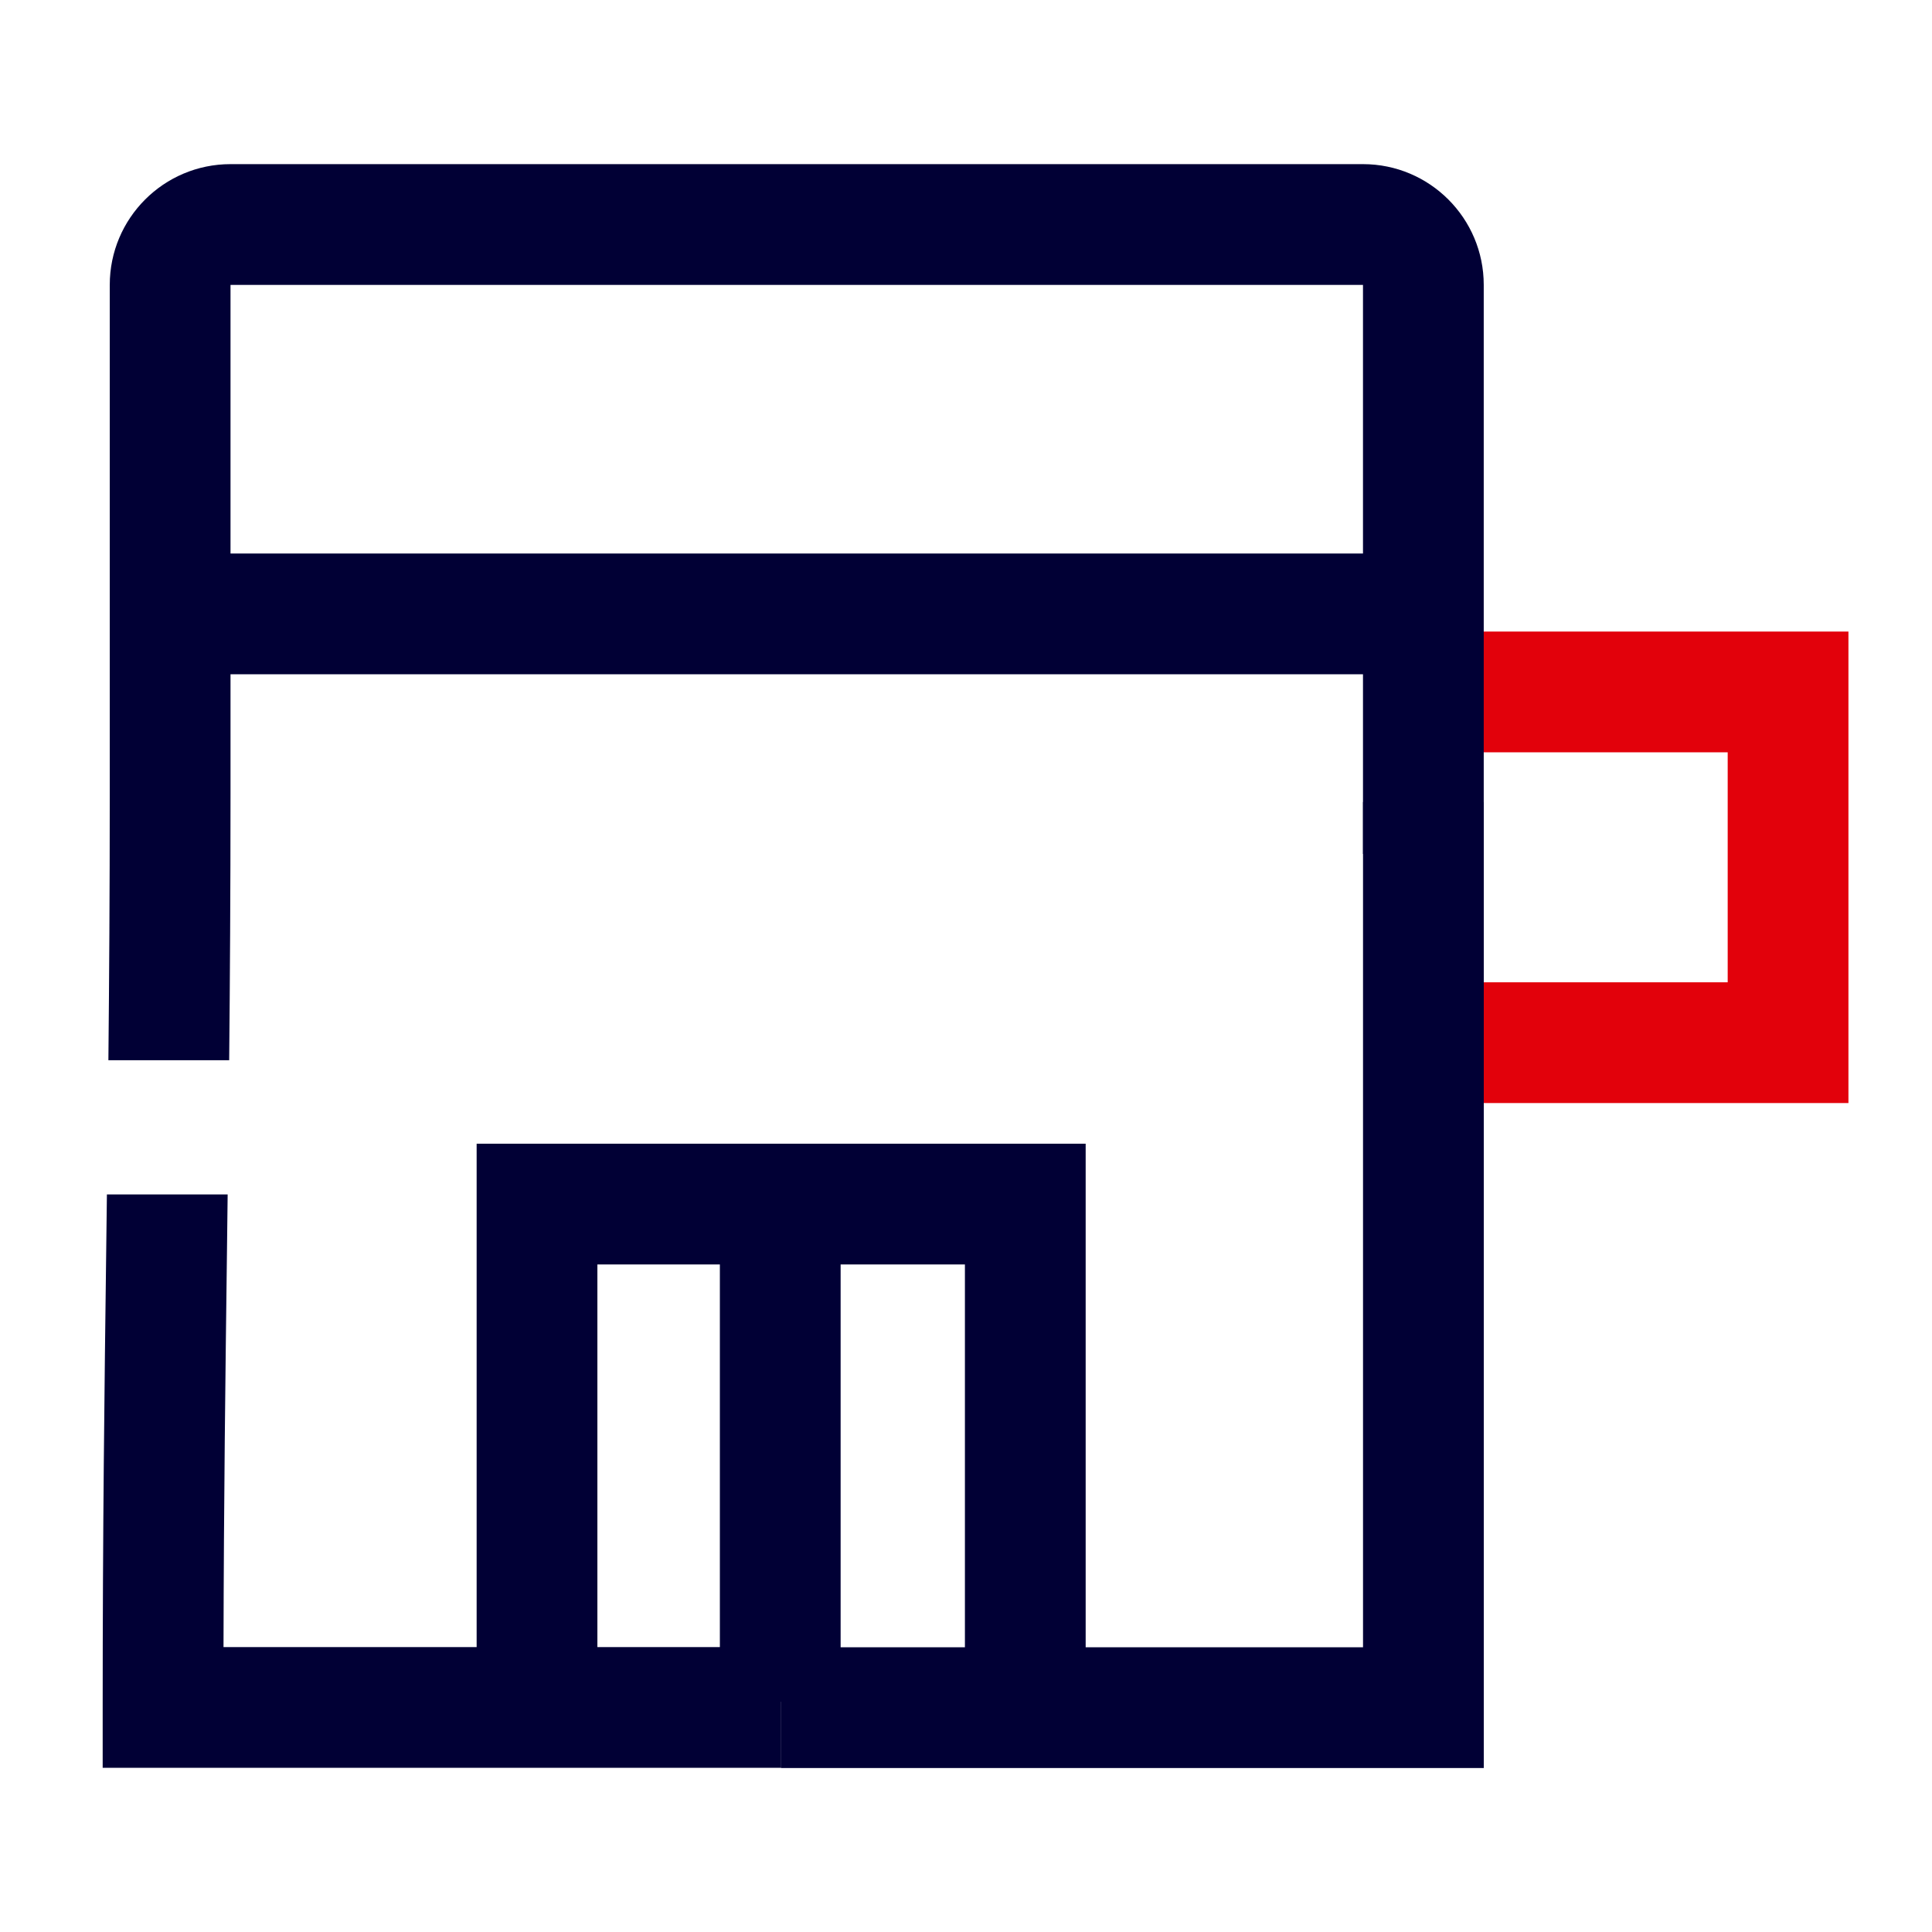
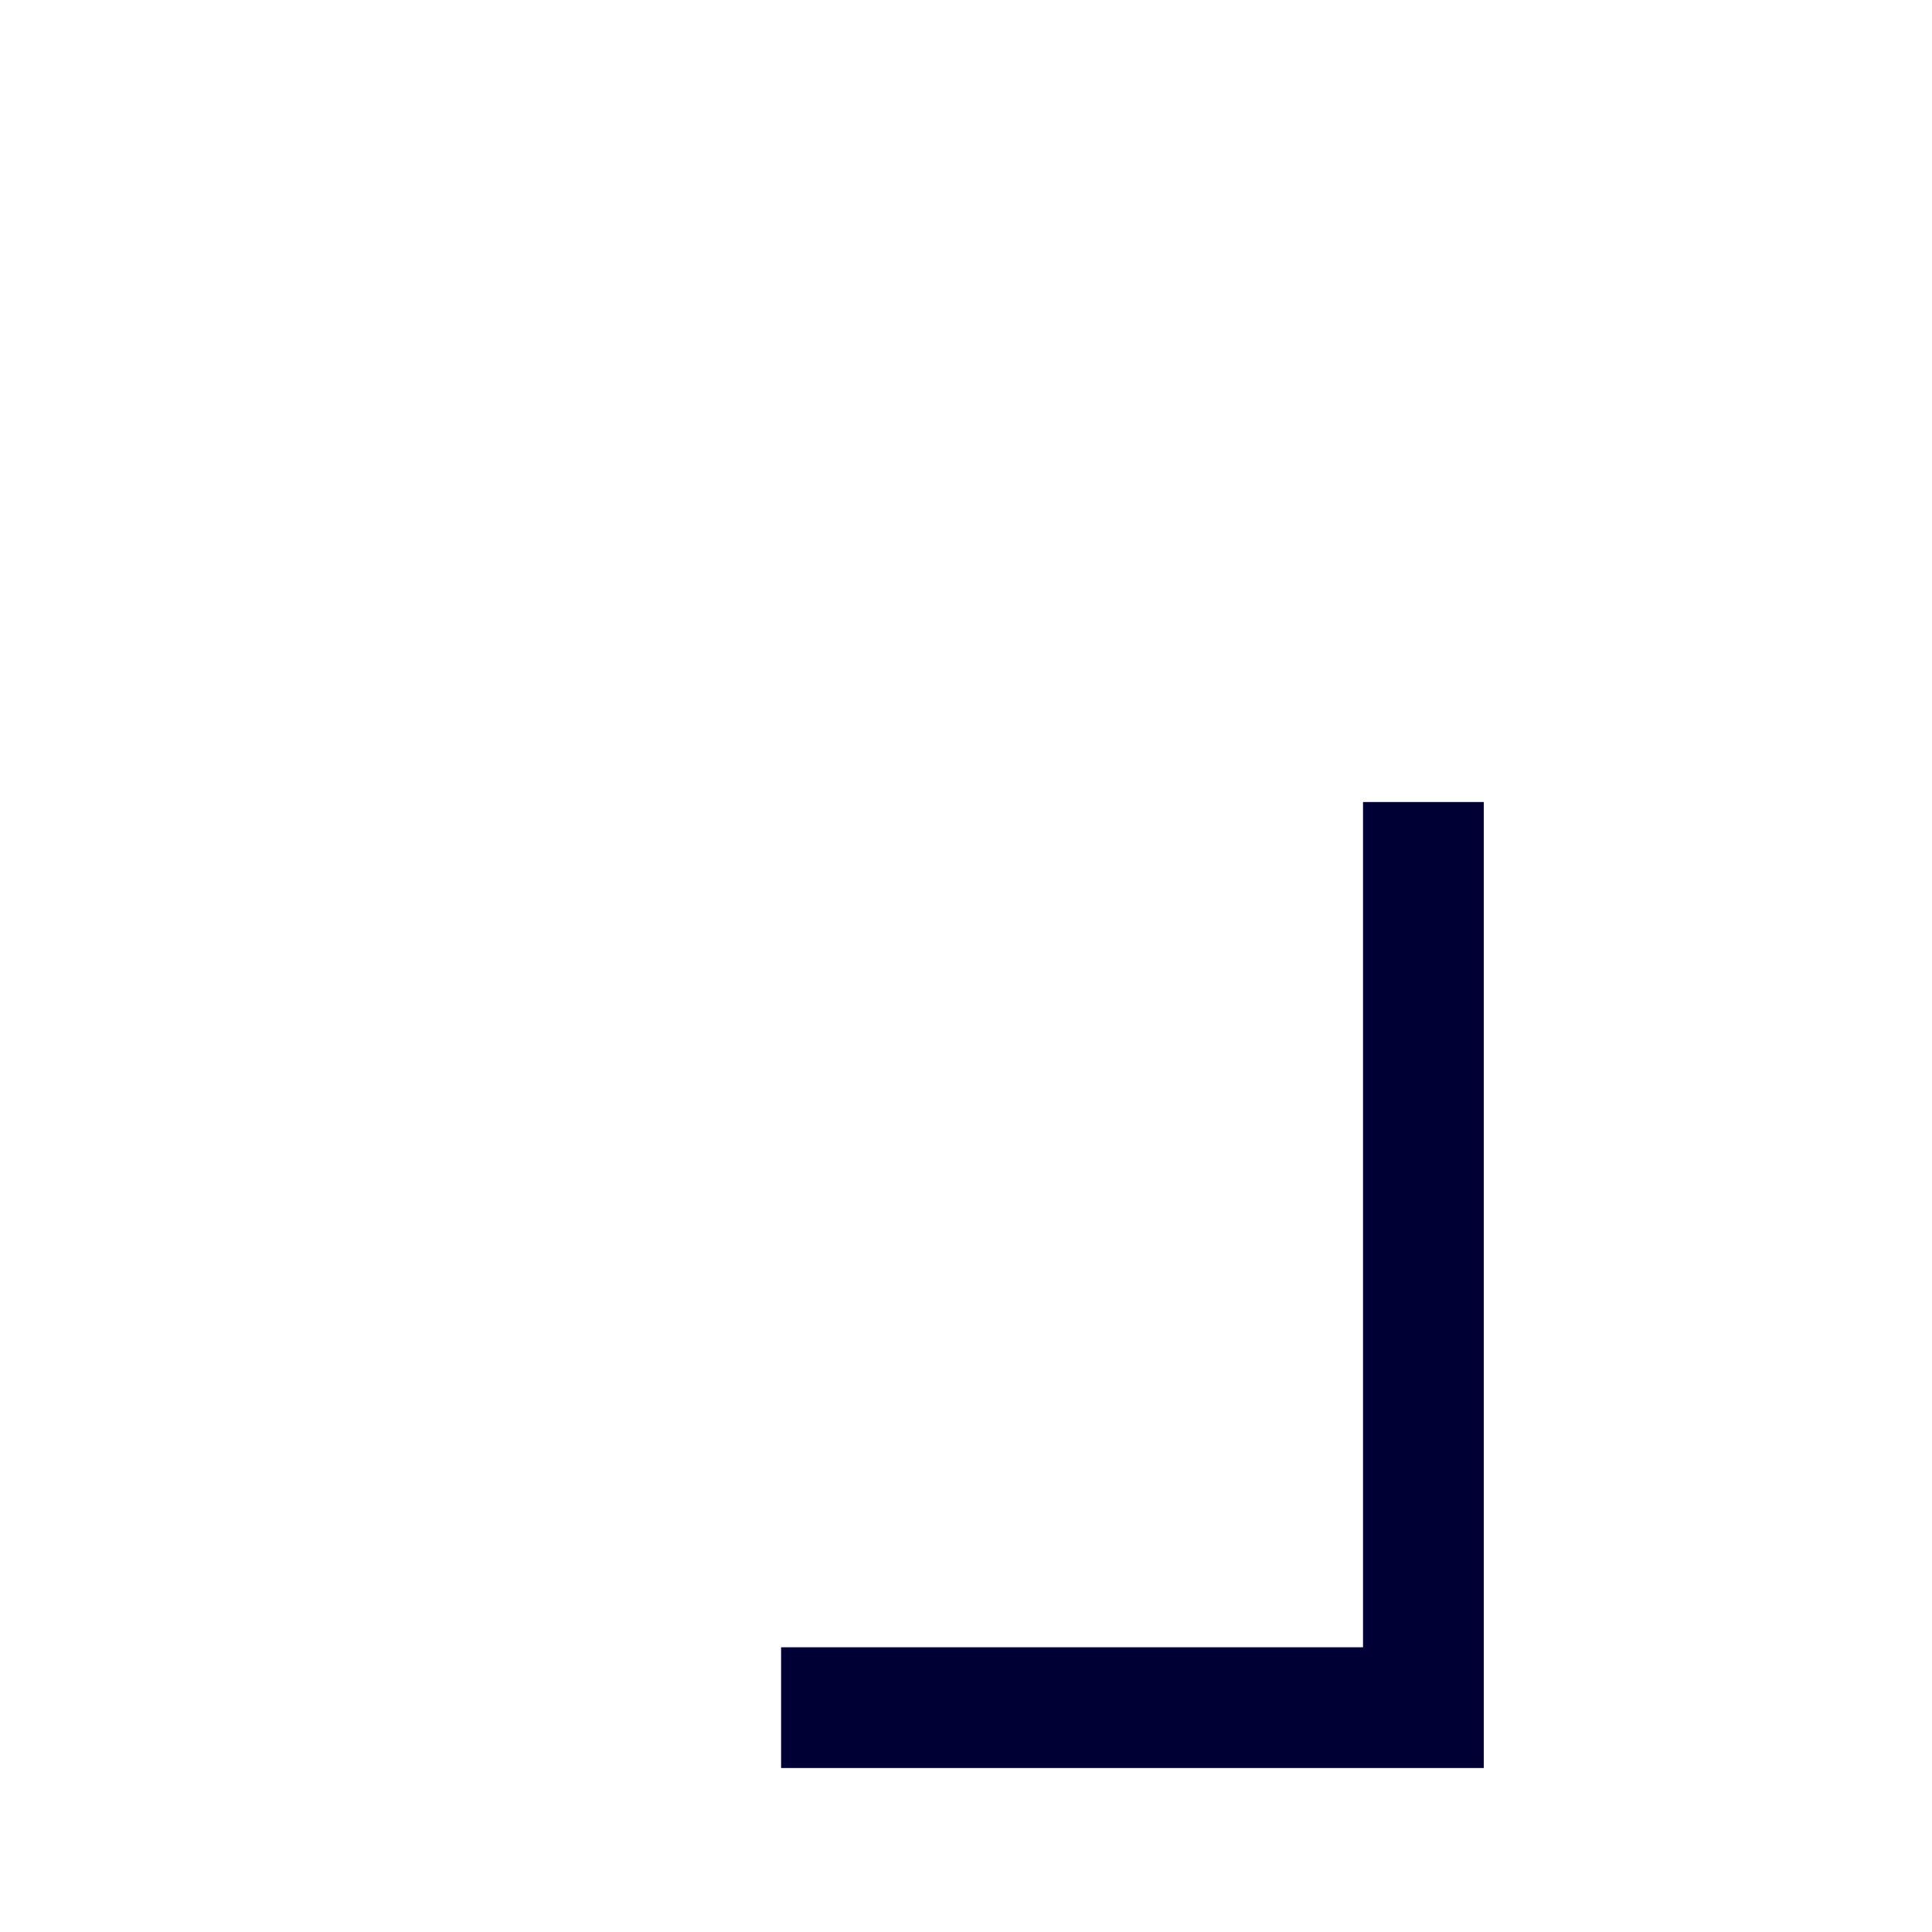
<svg xmlns="http://www.w3.org/2000/svg" width="48" height="48" viewBox="0 0 48 48" fill="none">
-   <path d="M19.385 42.279L19.385 29.97" stroke="#010035" stroke-width="3" />
-   <path d="M13.342 42.426V29.915H25.473V42.426" stroke="#010035" stroke-width="3" />
-   <path d="M36.686 17.191L44.424 17.191L44.424 25.905L36.686 25.905" stroke="#E2010B" stroke-width="3" />
-   <line x1="4.55" y1="15.252" x2="34.264" y2="15.252" stroke="#010035" stroke-width="3" />
  <path d="M35.364 19.926V42.426H19.406" stroke="#010035" stroke-width="3" />
-   <path fill-rule="evenodd" clip-rule="evenodd" d="M5.727 19.713V7.078H33.863L33.863 21.216H36.863V7.078C36.863 5.422 35.52 4.078 33.863 4.078H5.727C4.07 4.078 2.727 5.422 2.727 7.078V19.713C2.727 22.155 2.713 24.311 2.693 26.341H5.694C5.713 24.312 5.727 22.155 5.727 19.713ZM5.656 29.676H2.656C2.65 30.135 2.645 30.591 2.639 31.048L2.639 31.05C2.595 34.525 2.551 38.009 2.551 42.421V43.921H4.051H19.408V40.921H5.553C5.561 37.22 5.6 34.156 5.639 31.086L5.639 31.084L5.639 31.084C5.644 30.615 5.65 30.147 5.656 29.676Z" fill="#010035" />
</svg>